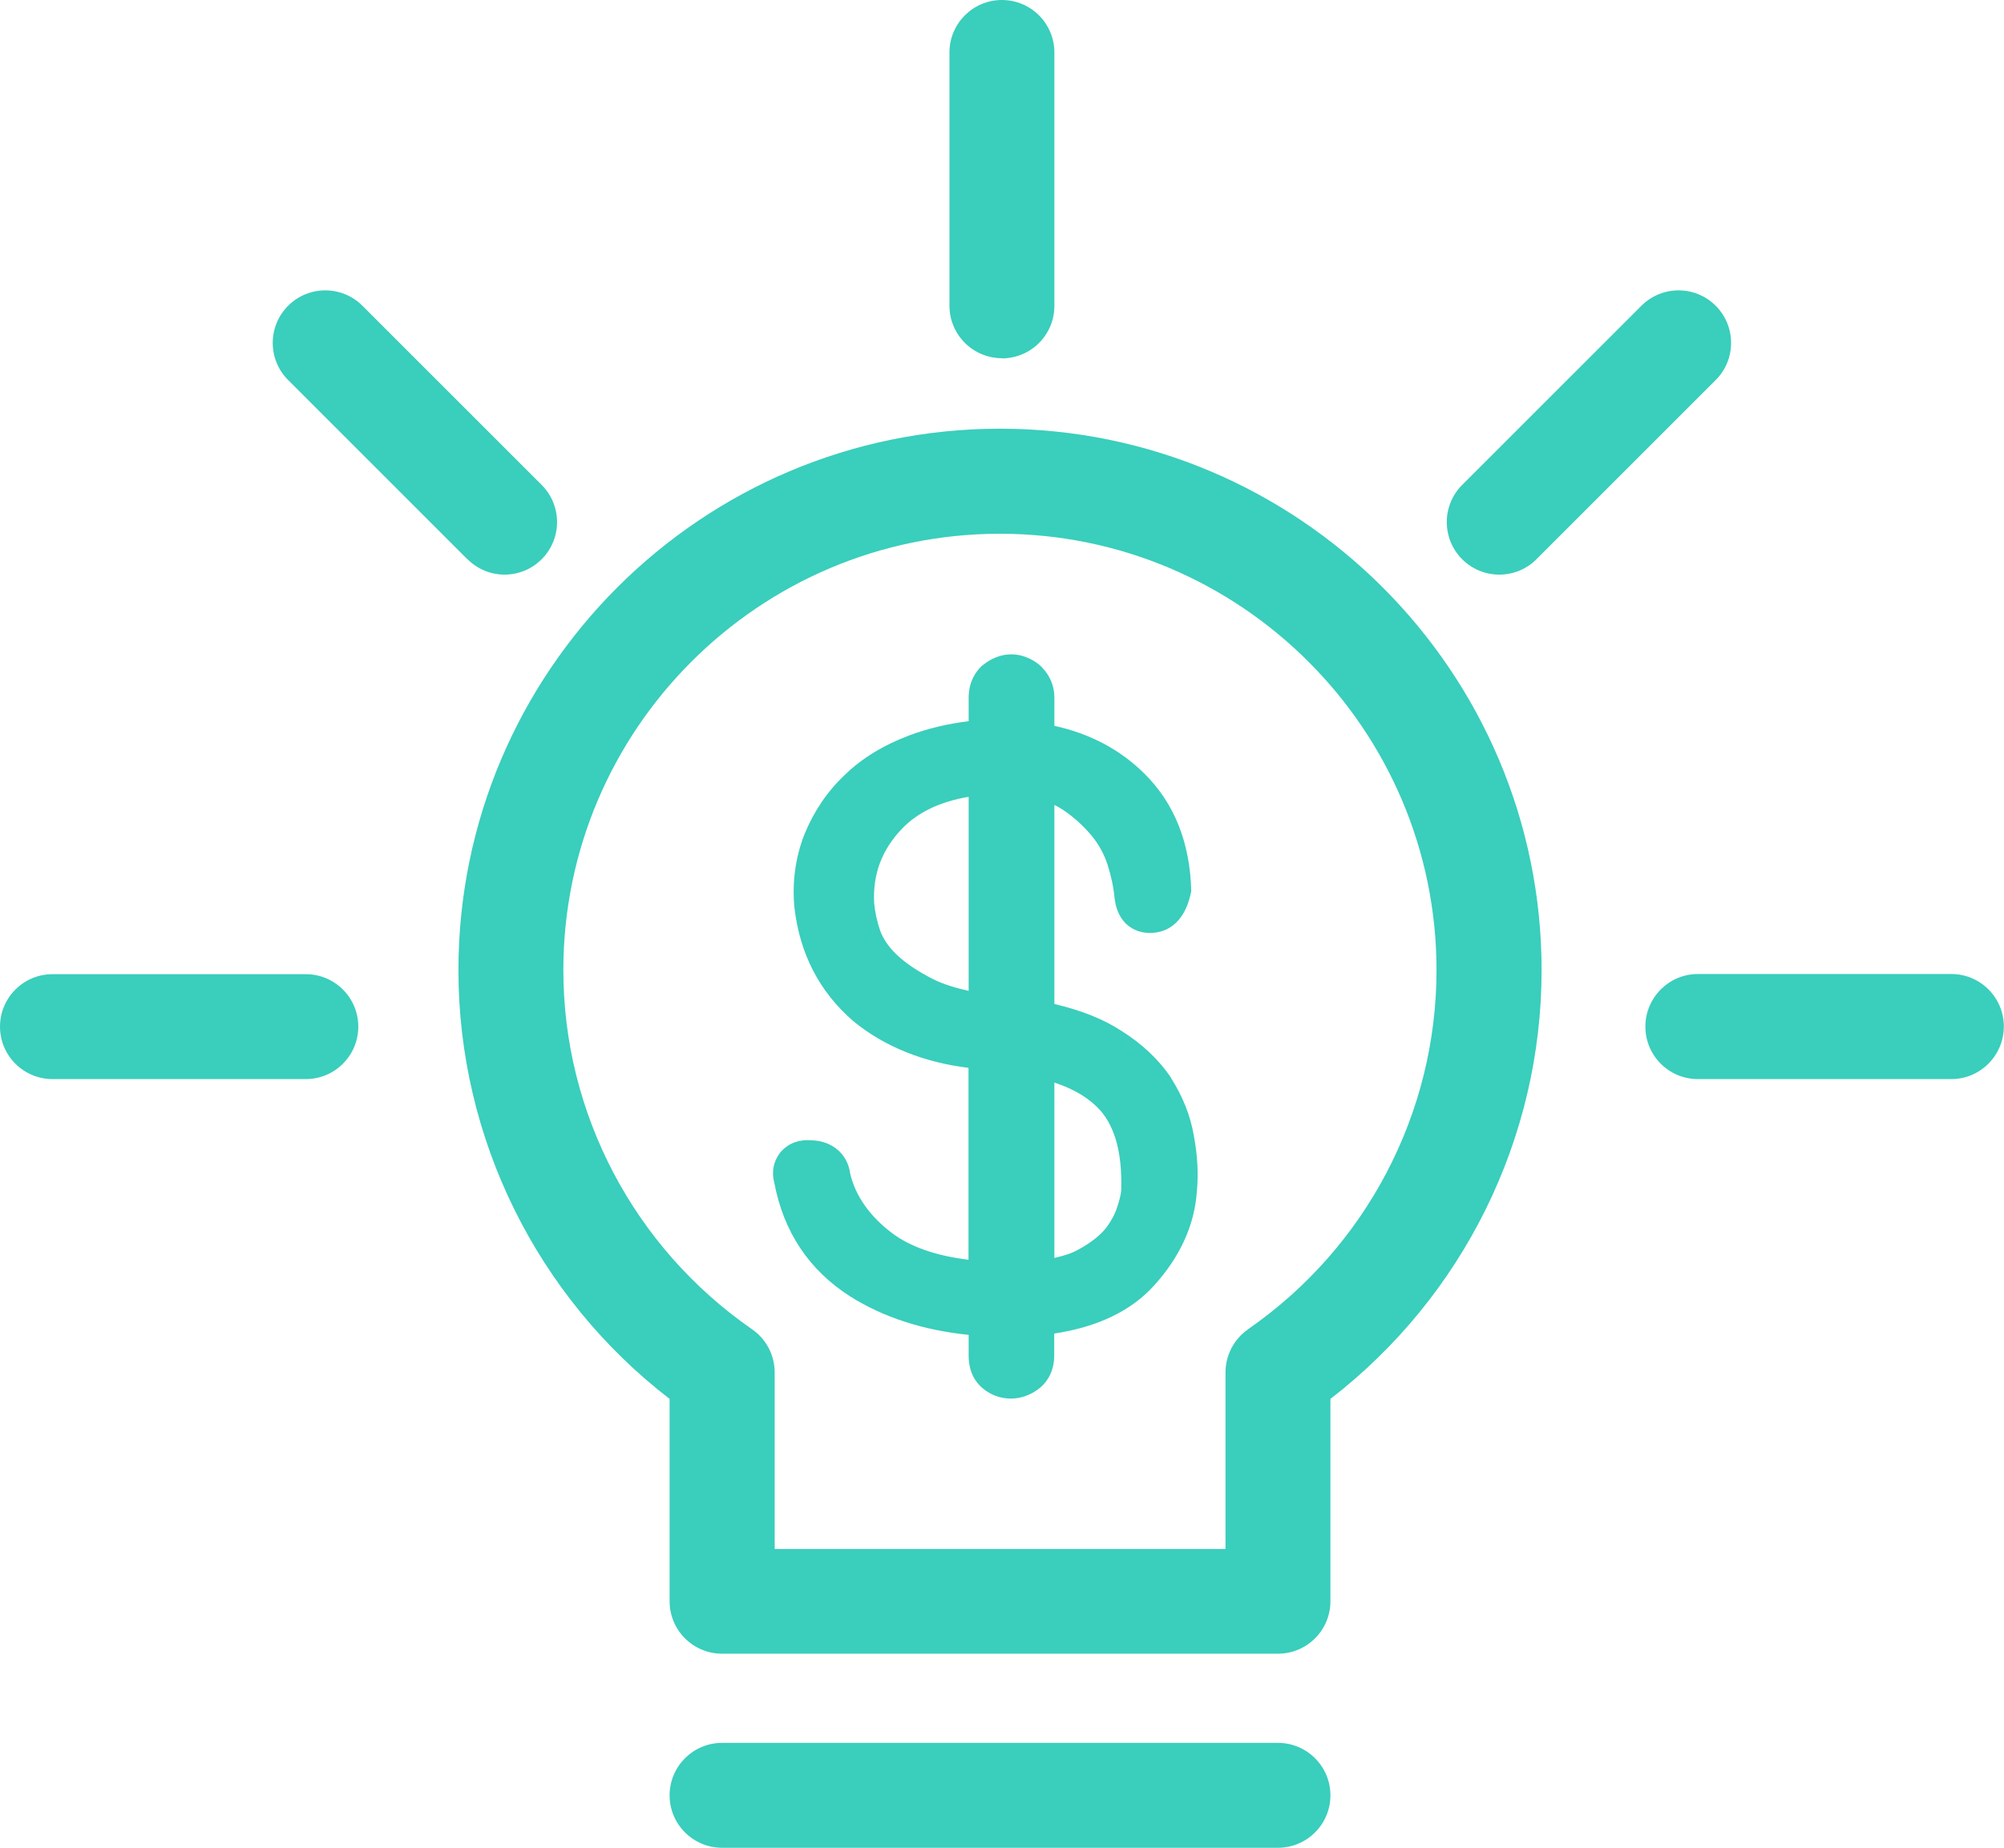
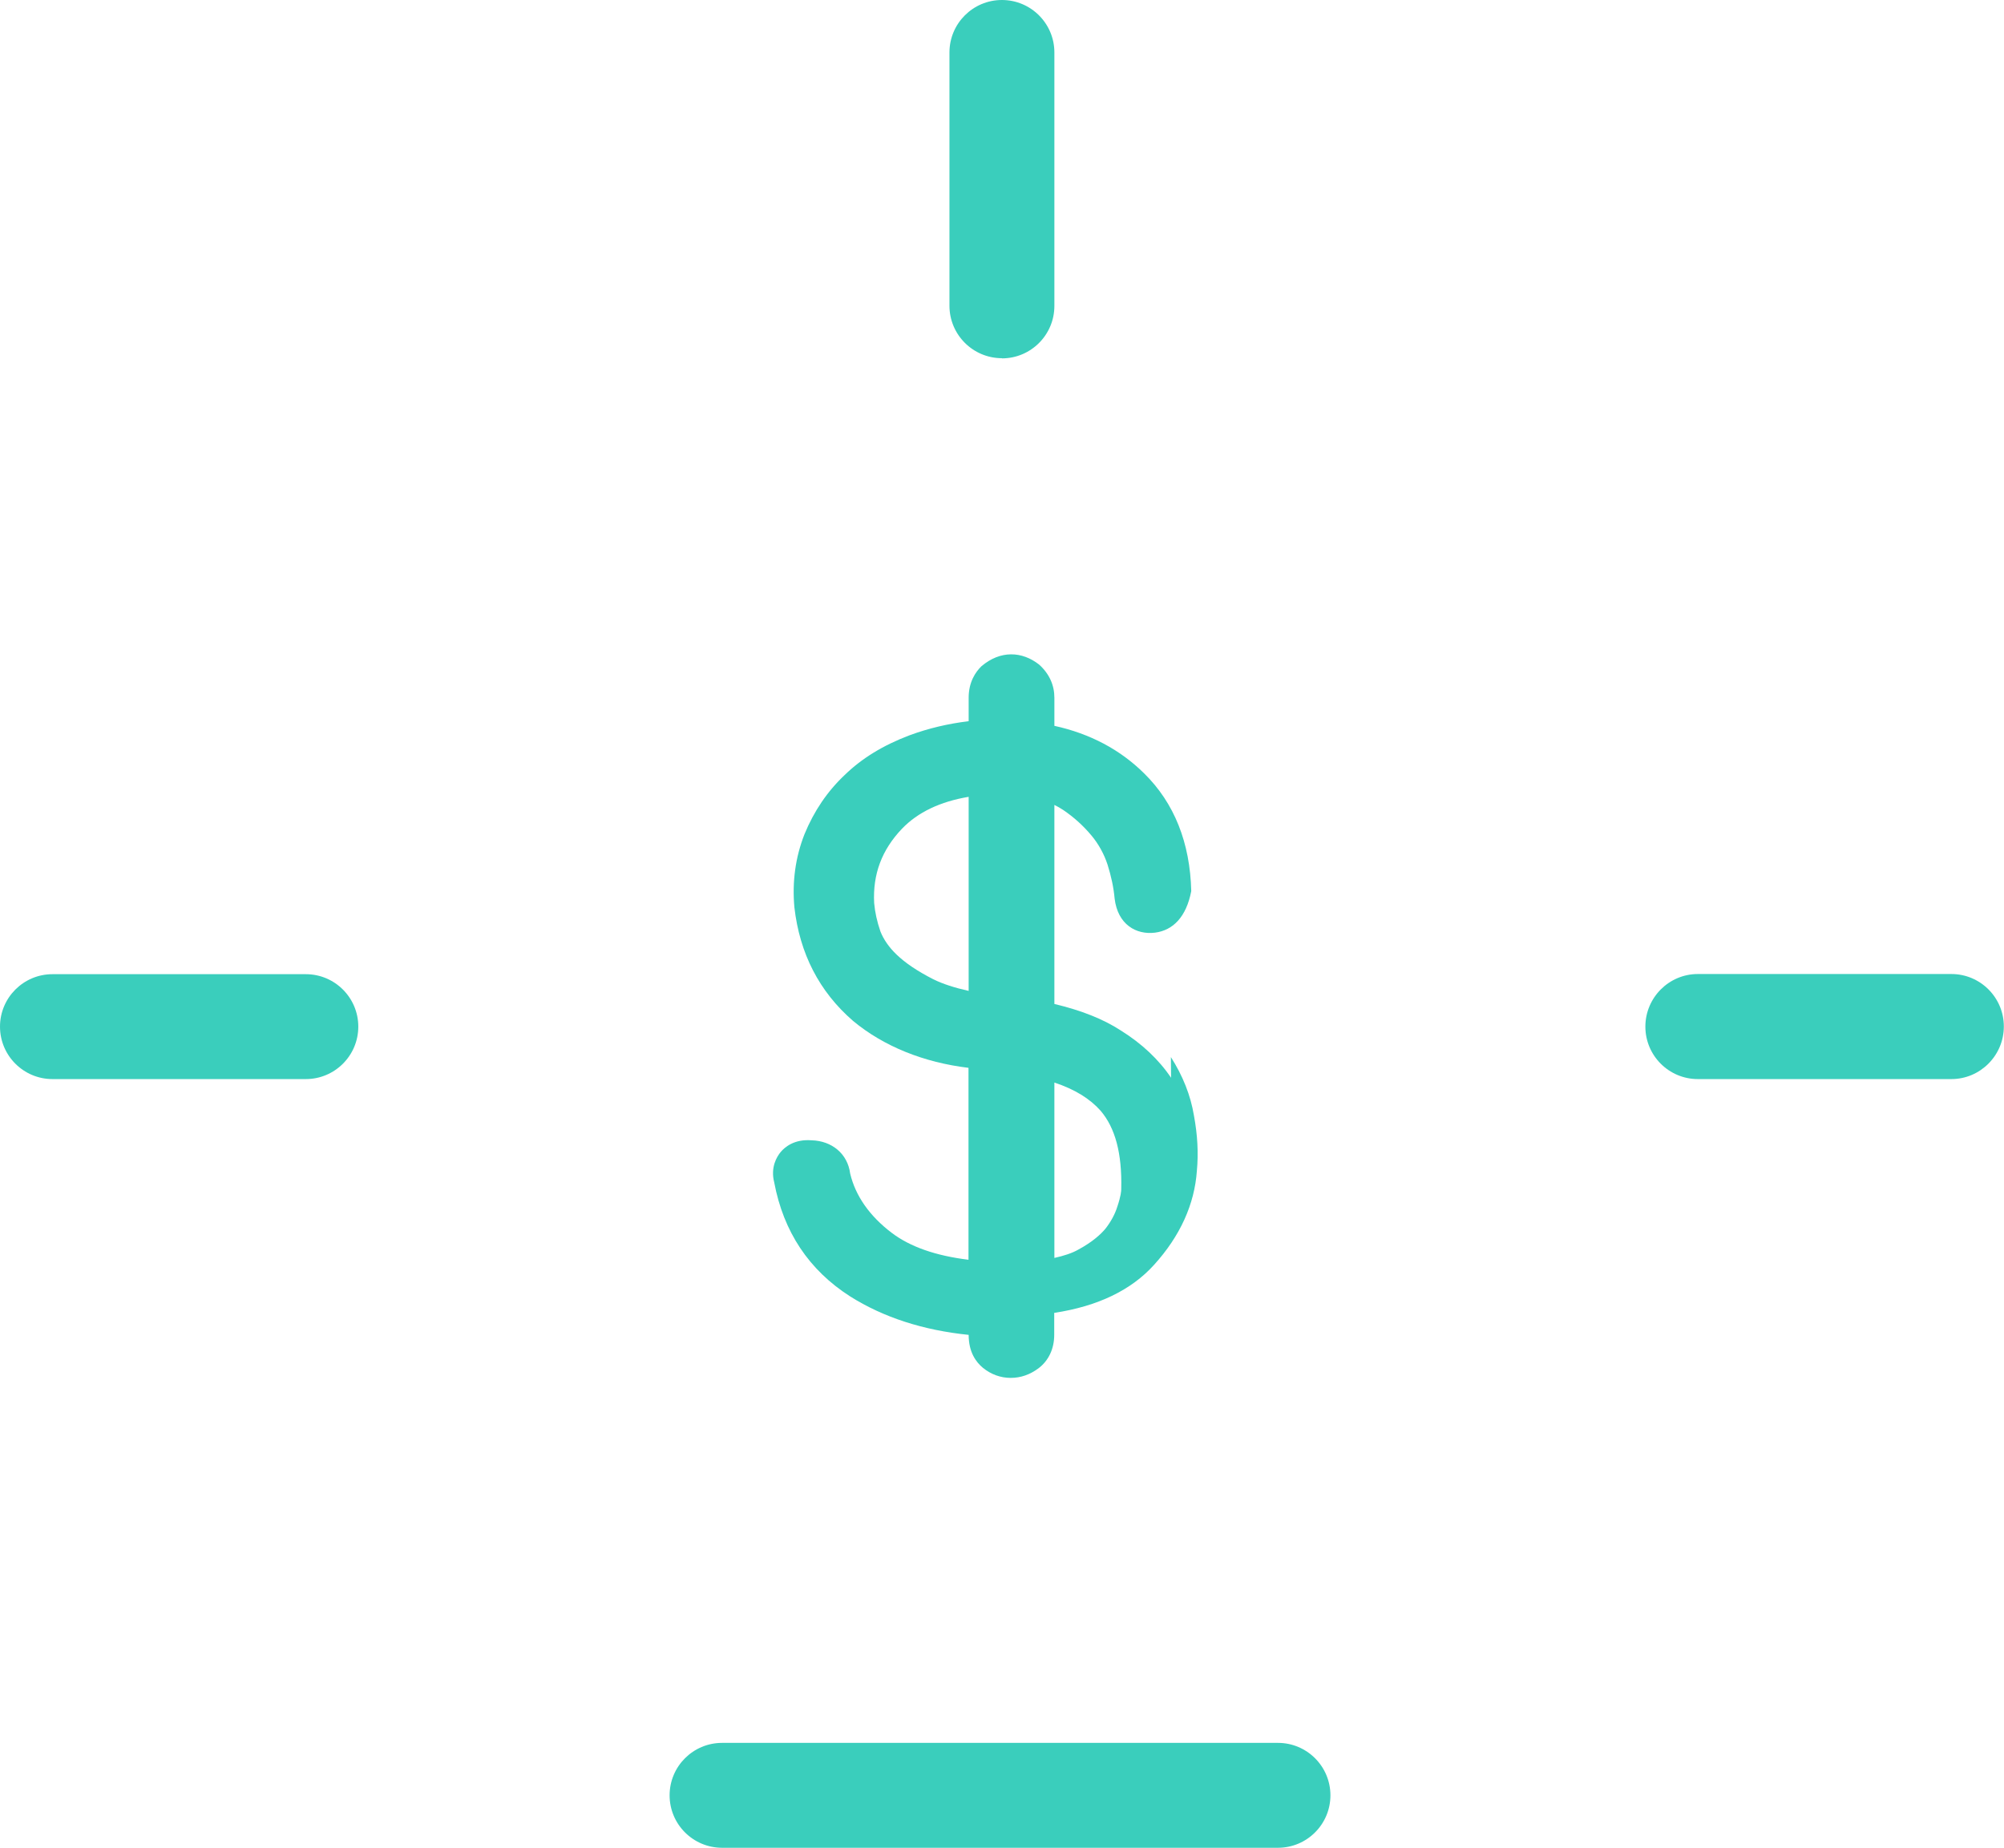
<svg xmlns="http://www.w3.org/2000/svg" id="_圖層_2" data-name="圖層 2" viewBox="0 0 121.09 111.69">
  <defs>
    <style>
      .cls-1 {
        fill: #3acebc;
        stroke-width: 0px;
      }
    </style>
  </defs>
  <g id="Layer_1" data-name="Layer 1">
    <g>
-       <path class="cls-1" d="M70.76,65.14c-.74-1.1-1.77-2.07-3.04-2.86-1.06-.69-2.38-1.21-4.01-1.6v-12.03c.19.09.37.2.54.31.65.44,1.22.96,1.71,1.55.41.49.75,1.1.96,1.74.22.7.37,1.38.43,2.06.19,1.57,1.3,2.2,2.44,2.06,1.09-.14,1.89-.95,2.19-2.51-.07-2.93-1.03-5.33-2.84-7.11-1.45-1.44-3.28-2.41-5.43-2.88v-1.7c0-.75-.3-1.44-.92-2-1.03-.81-2.34-.88-3.49.1-.35.34-.77.95-.77,1.9v1.42c-1.25.15-2.43.43-3.57.85-1.61.61-2.89,1.4-3.92,2.4-1.05.99-1.86,2.19-2.43,3.58-.55,1.4-.75,2.88-.61,4.42.32,2.79,1.5,5.09,3.54,6.86,1.86,1.55,4.3,2.52,6.98,2.84v11.6c-1.97-.24-3.52-.78-4.63-1.62-1.36-1.03-2.2-2.25-2.52-3.59-.15-1.19-1.1-1.98-2.34-2.01-1.03-.08-1.61.41-1.86.71-.24.29-.62.93-.39,1.83.56,2.99,2.1,5.3,4.58,6.89,2.03,1.28,4.43,2.05,7.17,2.33v1.25c0,1.05.45,1.65.86,1.99.49.4,1.07.61,1.68.61s1.17-.2,1.68-.58c.61-.46.95-1.18.95-2.02v-1.33c2.64-.4,4.66-1.38,6.03-2.9,1.58-1.74,2.45-3.67,2.59-5.69.1-1.07.04-2.17-.18-3.35-.2-1.2-.66-2.37-1.39-3.52ZM58.53,59.89c-.85-.19-1.56-.42-2.13-.7-.98-.5-1.7-.99-2.23-1.5-.45-.43-.78-.91-.97-1.39-.21-.61-.33-1.17-.38-1.72-.09-1.74.46-3.21,1.68-4.49.96-1,2.31-1.64,4.03-1.93v11.74ZM67.75,71.88c0,.1-.02.41-.24,1.06-.14.45-.39.91-.72,1.33-.26.31-.75.78-1.64,1.26-.37.21-.86.37-1.44.5v-10.6c1.24.41,2.15.98,2.79,1.7.89,1.04,1.3,2.58,1.25,4.72v.03Z" />
+       <path class="cls-1" d="M70.76,65.14c-.74-1.1-1.77-2.07-3.04-2.86-1.06-.69-2.38-1.21-4.01-1.6v-12.03c.19.09.37.2.54.31.65.44,1.22.96,1.71,1.55.41.49.75,1.1.96,1.74.22.7.37,1.38.43,2.06.19,1.57,1.3,2.2,2.44,2.06,1.09-.14,1.89-.95,2.19-2.51-.07-2.93-1.03-5.33-2.84-7.11-1.45-1.44-3.28-2.41-5.43-2.88v-1.7c0-.75-.3-1.44-.92-2-1.03-.81-2.34-.88-3.49.1-.35.34-.77.95-.77,1.9v1.42c-1.25.15-2.43.43-3.57.85-1.61.61-2.89,1.4-3.92,2.4-1.05.99-1.86,2.19-2.43,3.58-.55,1.4-.75,2.88-.61,4.42.32,2.79,1.5,5.09,3.54,6.86,1.86,1.55,4.3,2.52,6.98,2.84v11.6c-1.97-.24-3.52-.78-4.63-1.62-1.36-1.03-2.2-2.25-2.52-3.59-.15-1.19-1.1-1.98-2.34-2.01-1.03-.08-1.61.41-1.86.71-.24.29-.62.93-.39,1.83.56,2.99,2.1,5.3,4.58,6.89,2.03,1.28,4.43,2.05,7.17,2.33c0,1.05.45,1.65.86,1.99.49.4,1.07.61,1.68.61s1.17-.2,1.68-.58c.61-.46.95-1.18.95-2.02v-1.33c2.64-.4,4.66-1.38,6.03-2.9,1.58-1.74,2.45-3.67,2.59-5.69.1-1.07.04-2.17-.18-3.35-.2-1.2-.66-2.37-1.39-3.52ZM58.53,59.89c-.85-.19-1.56-.42-2.13-.7-.98-.5-1.7-.99-2.23-1.5-.45-.43-.78-.91-.97-1.39-.21-.61-.33-1.17-.38-1.72-.09-1.74.46-3.21,1.68-4.49.96-1,2.31-1.64,4.03-1.93v11.74ZM67.75,71.88c0,.1-.02.41-.24,1.06-.14.45-.39.91-.72,1.33-.26.31-.75.78-1.64,1.26-.37.21-.86.37-1.44.5v-10.6c1.24.41,2.15.98,2.79,1.7.89,1.04,1.3,2.58,1.25,4.72v.03Z" />
      <path class="cls-1" d="M60.54,21.66c1.75,0,3.17-1.42,3.17-3.17V3.17c0-1.75-1.42-3.17-3.17-3.17s-3.17,1.42-3.17,3.17v15.31c0,1.75,1.42,3.17,3.17,3.17Z" />
      <path class="cls-1" d="M117.91,58.87h-15.32c-1.75,0-3.17,1.43-3.17,3.18s1.42,3.17,3.17,3.17h15.32c1.75,0,3.17-1.43,3.17-3.18s-1.42-3.17-3.17-3.17Z" />
-       <path class="cls-1" d="M90.6,34.73c.81,0,1.62-.31,2.24-.93l10.83-10.83c1.24-1.24,1.24-3.25,0-4.49-1.24-1.24-3.25-1.24-4.49,0l-10.83,10.83c-1.24,1.24-1.24,3.25,0,4.49.62.62,1.43.93,2.24.93Z" />
      <path class="cls-1" d="M18.48,58.88H3.17c-1.75,0-3.17,1.42-3.17,3.17s1.42,3.17,3.17,3.17h15.31c1.75,0,3.17-1.42,3.17-3.17s-1.42-3.17-3.17-3.17Z" />
-       <path class="cls-1" d="M28.25,33.8c.62.62,1.43.93,2.24.93s1.62-.31,2.24-.93c1.24-1.24,1.24-3.25,0-4.49l-10.83-10.83c-1.24-1.24-3.25-1.24-4.49,0-1.24,1.24-1.24,3.25,0,4.49l10.83,10.83Z" />
-       <path class="cls-1" d="M60.43,25.91c-18.05,0-32.73,14.68-32.73,32.73,0,10.16,4.74,19.73,12.76,25.91v12.23c0,1.75,1.42,3.17,3.17,3.17h33.59c1.75,0,3.17-1.42,3.17-3.17v-12.23c8.02-6.19,12.76-15.75,12.76-25.91,0-18.05-14.68-32.73-32.73-32.73ZM75.42,80.34c-.86.59-1.37,1.57-1.37,2.61v10.67h-27.24v-10.67c0-1.04-.51-2.02-1.37-2.61-7.13-4.94-11.4-13.05-11.4-21.7,0-14.55,11.84-26.38,26.38-26.38s26.38,11.83,26.38,26.38c0,8.65-4.26,16.76-11.39,21.7Z" />
      <path class="cls-1" d="M77.22,105.34h-33.59c-1.75,0-3.17,1.42-3.17,3.17s1.42,3.17,3.17,3.17h33.59c1.75,0,3.17-1.42,3.17-3.17s-1.42-3.17-3.17-3.17Z" />
    </g>
  </g>
</svg>